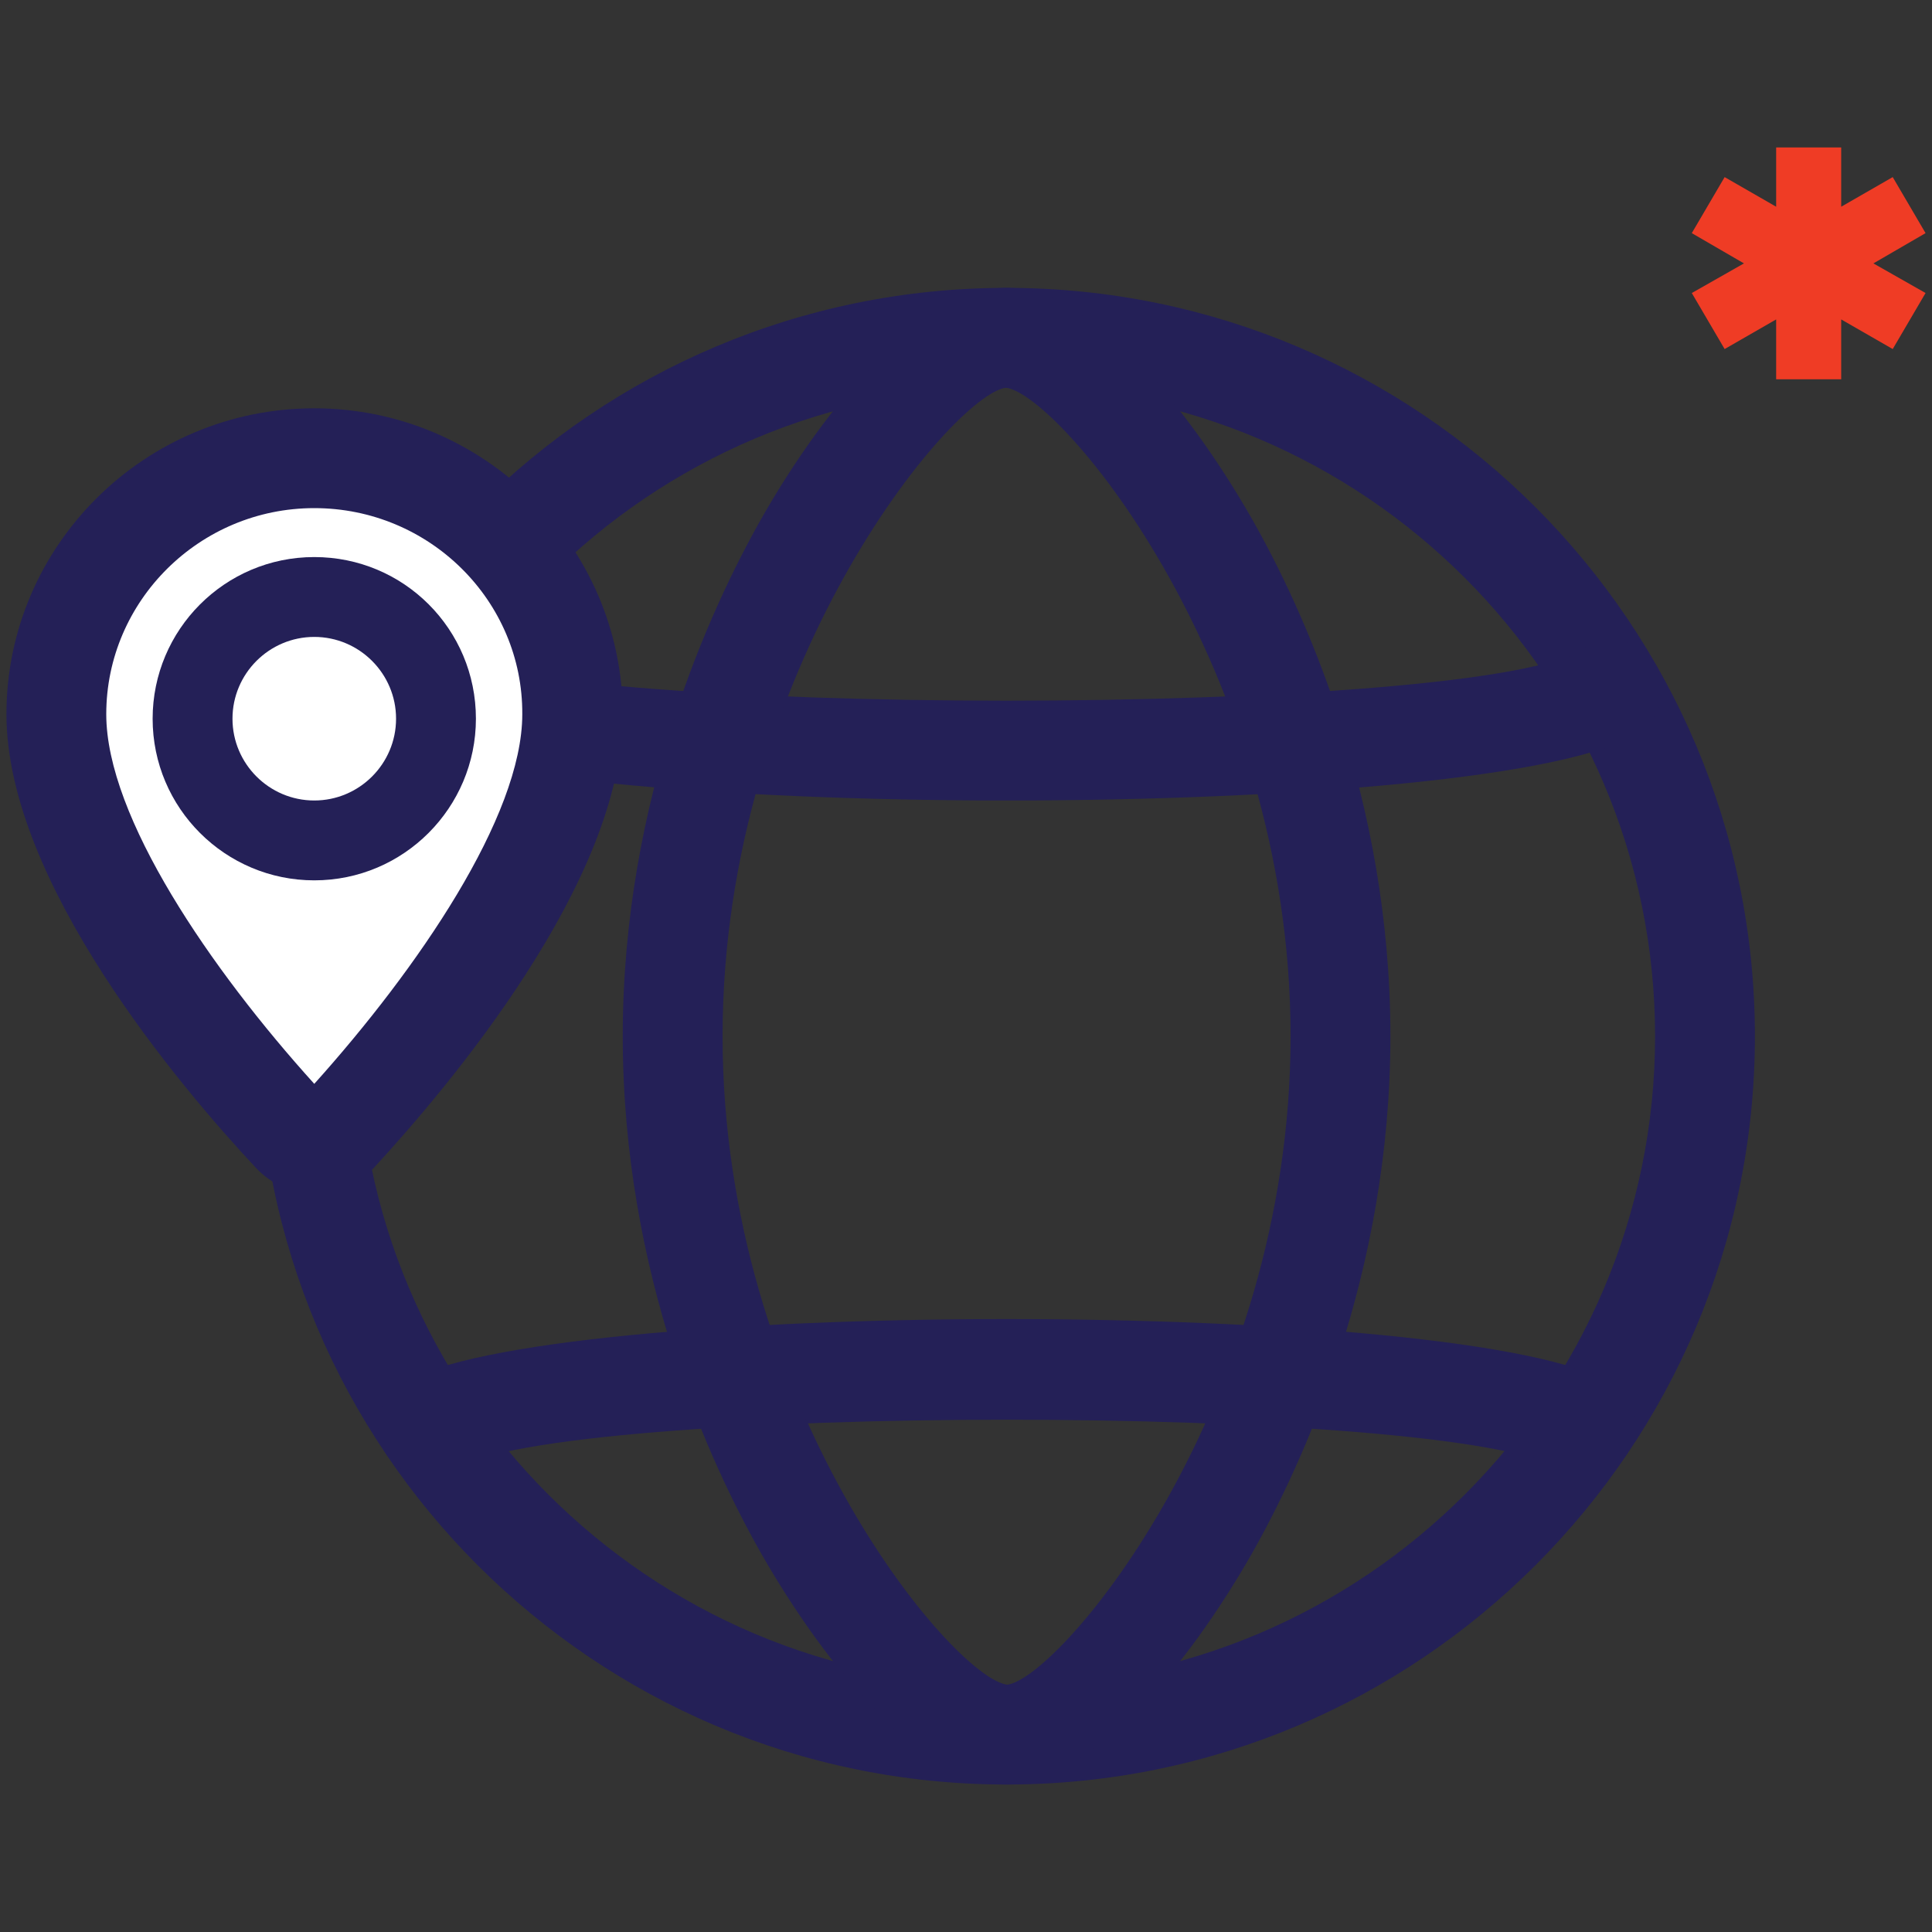
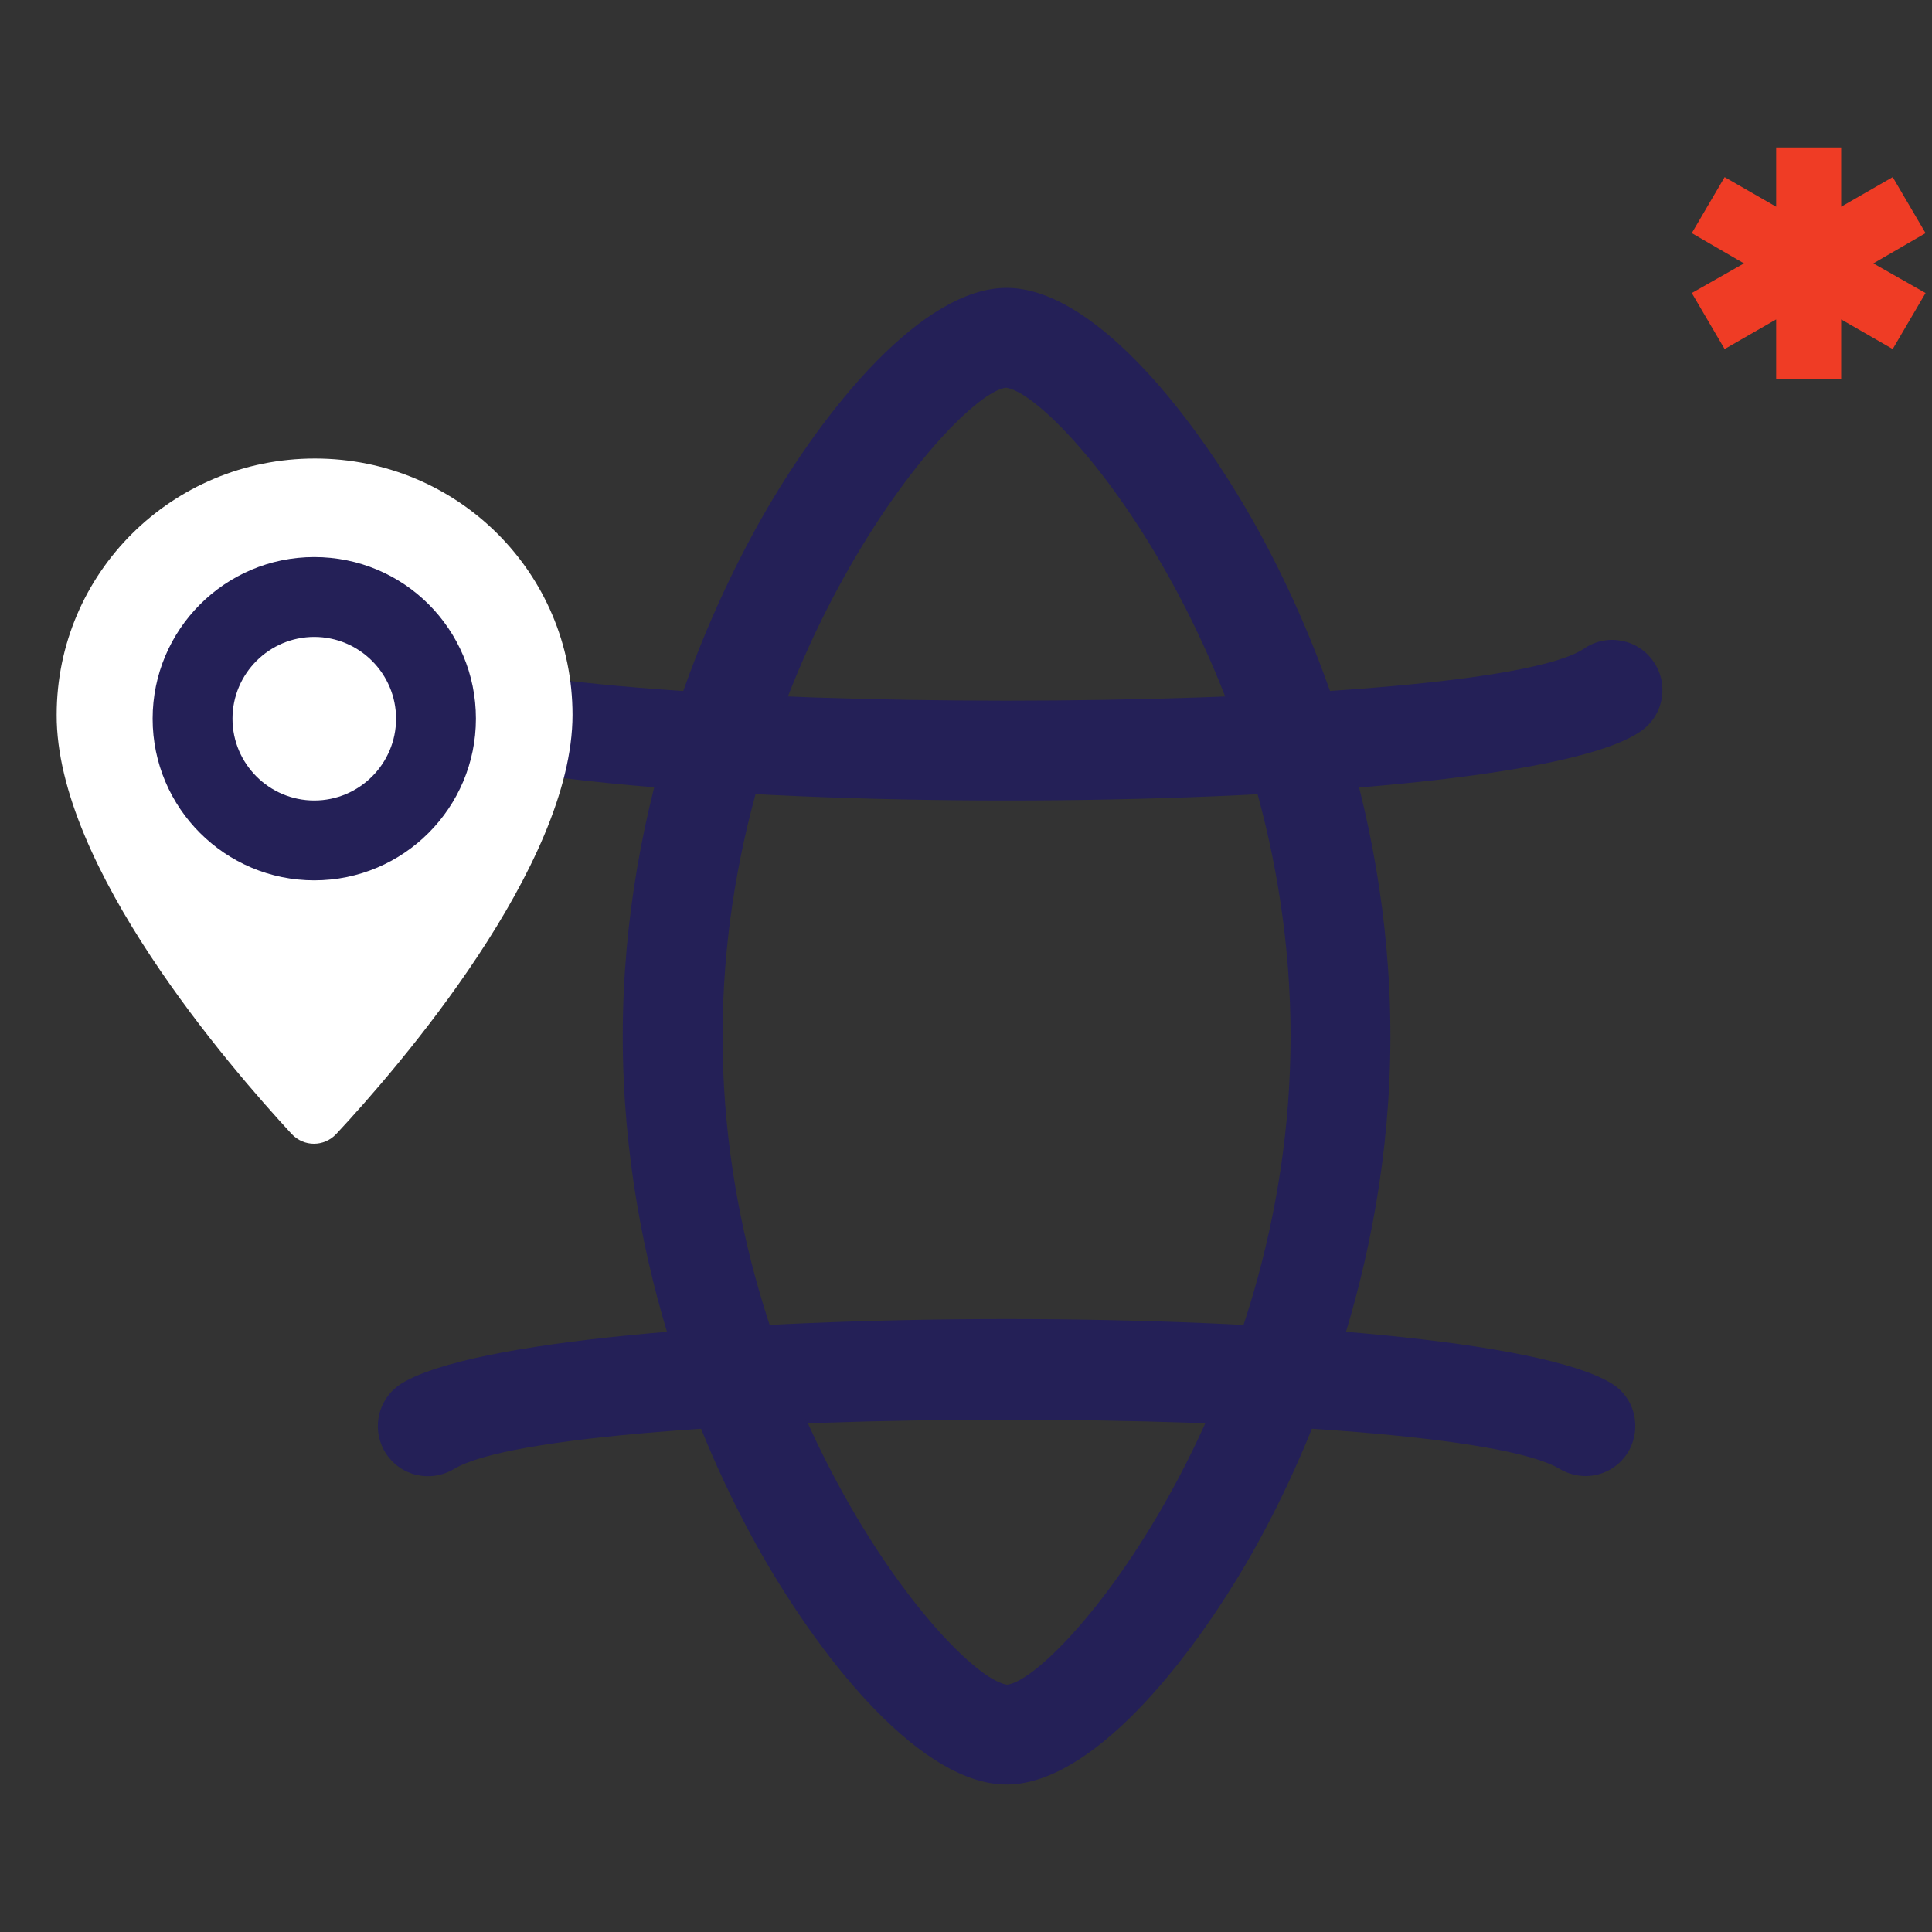
<svg xmlns="http://www.w3.org/2000/svg" version="1.1" x="0px" y="0px" viewBox="0 0 300 300" style="enable-background:new 0 0 300 300;" xml:space="preserve">
  <rect x="0" y="0" width="300" height="300" fill="#333333" stroke="none" />
  <style type="text/css">
	.st0{fill:#FFFFFF;}
	.st1{fill-rule:evenodd;clip-rule:evenodd;fill:#FFFFFF;}
	.st2{fill:#EF3C25;}
	.st3{fill:#242057;}
	.st4{fill:#232157;}
	
		.st5{fill-rule:evenodd;clip-rule:evenodd;fill:none;stroke:#242057;stroke-width:5;stroke-linecap:round;stroke-linejoin:round;stroke-miterlimit:10;}
</style>
  <g id="Layer_1">
    <g>
      <g>
        <polygon class="st2" points="299,36.2 293.9,27.5 285.9,32.1 285.9,22.9 275.8,22.9 275.8,32.1 267.8,27.5 262.7,36.2      270.8,40.9 262.7,45.5 267.8,54.2 275.8,49.6 275.8,58.9 285.9,58.9 285.9,49.6 293.9,54.2 299,45.5 290.9,40.9    " />
      </g>
      <g id="globe_3_">
        <g>
-           <path class="st3" d="M156.3,277.1c-64.1,0-116.2-52.1-116.2-116.2c0-64.1,52.1-116.2,116.2-116.2c64.1,0,116.2,52.1,116.2,116.2      C272.5,225,220.4,277.1,156.3,277.1z M156.3,60.2c-55.5,0-100.7,45.2-100.7,100.7c0,55.5,45.2,100.7,100.7,100.7      c55.5,0,100.7-45.2,100.7-100.7C257,105.4,211.8,60.2,156.3,60.2z" />
-         </g>
+           </g>
        <g>
          <path class="st3" d="M246.2,229.2c-1.4,0-2.8-0.4-4-1.1c-16.8-10.2-154.9-10.2-171.7,0c-3.7,2.2-8.4,1.1-10.7-2.6      c-2.2-3.7-1.1-8.4,2.6-10.7c21.9-13.3,165.9-13.3,187.8,0c3.7,2.2,4.8,7,2.6,10.7C251.3,227.9,248.8,229.2,246.2,229.2z" />
        </g>
        <g>
          <path class="st3" d="M156.3,124.3c-43.9,0-87.9-3.6-98.5-10.7c-3.5-2.4-4.5-7.2-2.1-10.8c2.4-3.5,7.2-4.5,10.8-2.1      c15.9,10.8,163.6,10.8,179.5,0c3.5-2.4,8.4-1.5,10.8,2.1c2.4,3.5,1.5,8.4-2.1,10.8C244.2,120.8,200.2,124.3,156.3,124.3z" />
        </g>
        <g>
          <path class="st3" d="M156.3,277.1c-13,0-28.1-18.4-38-35.7c-8.1-14.2-21.6-43.5-21.6-80.5s13.6-66.4,21.6-80.5      c9.8-17.2,25-35.7,38-35.7s28.1,18.4,38,35.7c8.1,14.2,21.6,43.5,21.6,80.5s-13.6,66.4-21.6,80.5      C184.4,258.7,169.3,277.1,156.3,277.1z M156.2,60.2c-8.3,1.1-44,43.6-44,100.7s35.7,99.6,44.2,100.7c8.3-1.1,44-43.6,44-100.7      S164.7,61.3,156.2,60.2z" />
        </g>
      </g>
      <g id="pin_6_">
        <g id="XMLID_24_">
          <path class="st0" d="M88.9,111c0,23.5-27,54.7-36.7,65.1c-1.9,2-5,2-6.9,0C35.7,165.7,8.7,134.6,8.8,111      c0-22,17.9-39.8,40.1-39.8S88.9,89,88.9,111z" />
-           <path class="st3" d="M48.8,185.3c-3.4,0-6.7-1.4-9.1-4C28.1,168.9,1,137,1,110.9c0-26.2,21.5-47.5,47.8-47.5S96.7,84.8,96.7,111      c0,25.9-27.1,57.8-38.7,70.4C55.6,183.9,52.3,185.3,48.8,185.3C48.9,185.3,48.8,185.3,48.8,185.3z M48.8,78.9      c-17.8,0-32.3,14.4-32.3,32c0,16,16.3,39.7,32.3,57.4c16-17.8,32.3-41.5,32.3-57.4C81.2,93.3,66.7,78.9,48.8,78.9z" />
        </g>
        <g id="XMLID_23_">
-           <circle class="st0" cx="48.8" cy="111.6" r="18.9" />
          <path class="st3" d="M48.8,136.7c-13.8,0-25.1-11.2-25.1-25.1c0-13.8,11.2-25.1,25.1-25.1s25.1,11.2,25.1,25.1      C73.9,125.4,62.7,136.7,48.8,136.7z M48.8,98.9c-7,0-12.7,5.7-12.7,12.7c0,7,5.7,12.7,12.7,12.7s12.7-5.7,12.7-12.7      C61.5,104.6,55.8,98.9,48.8,98.9z" />
        </g>
      </g>
    </g>
  </g>
  <g id="Layer_2">
</g>
</svg>